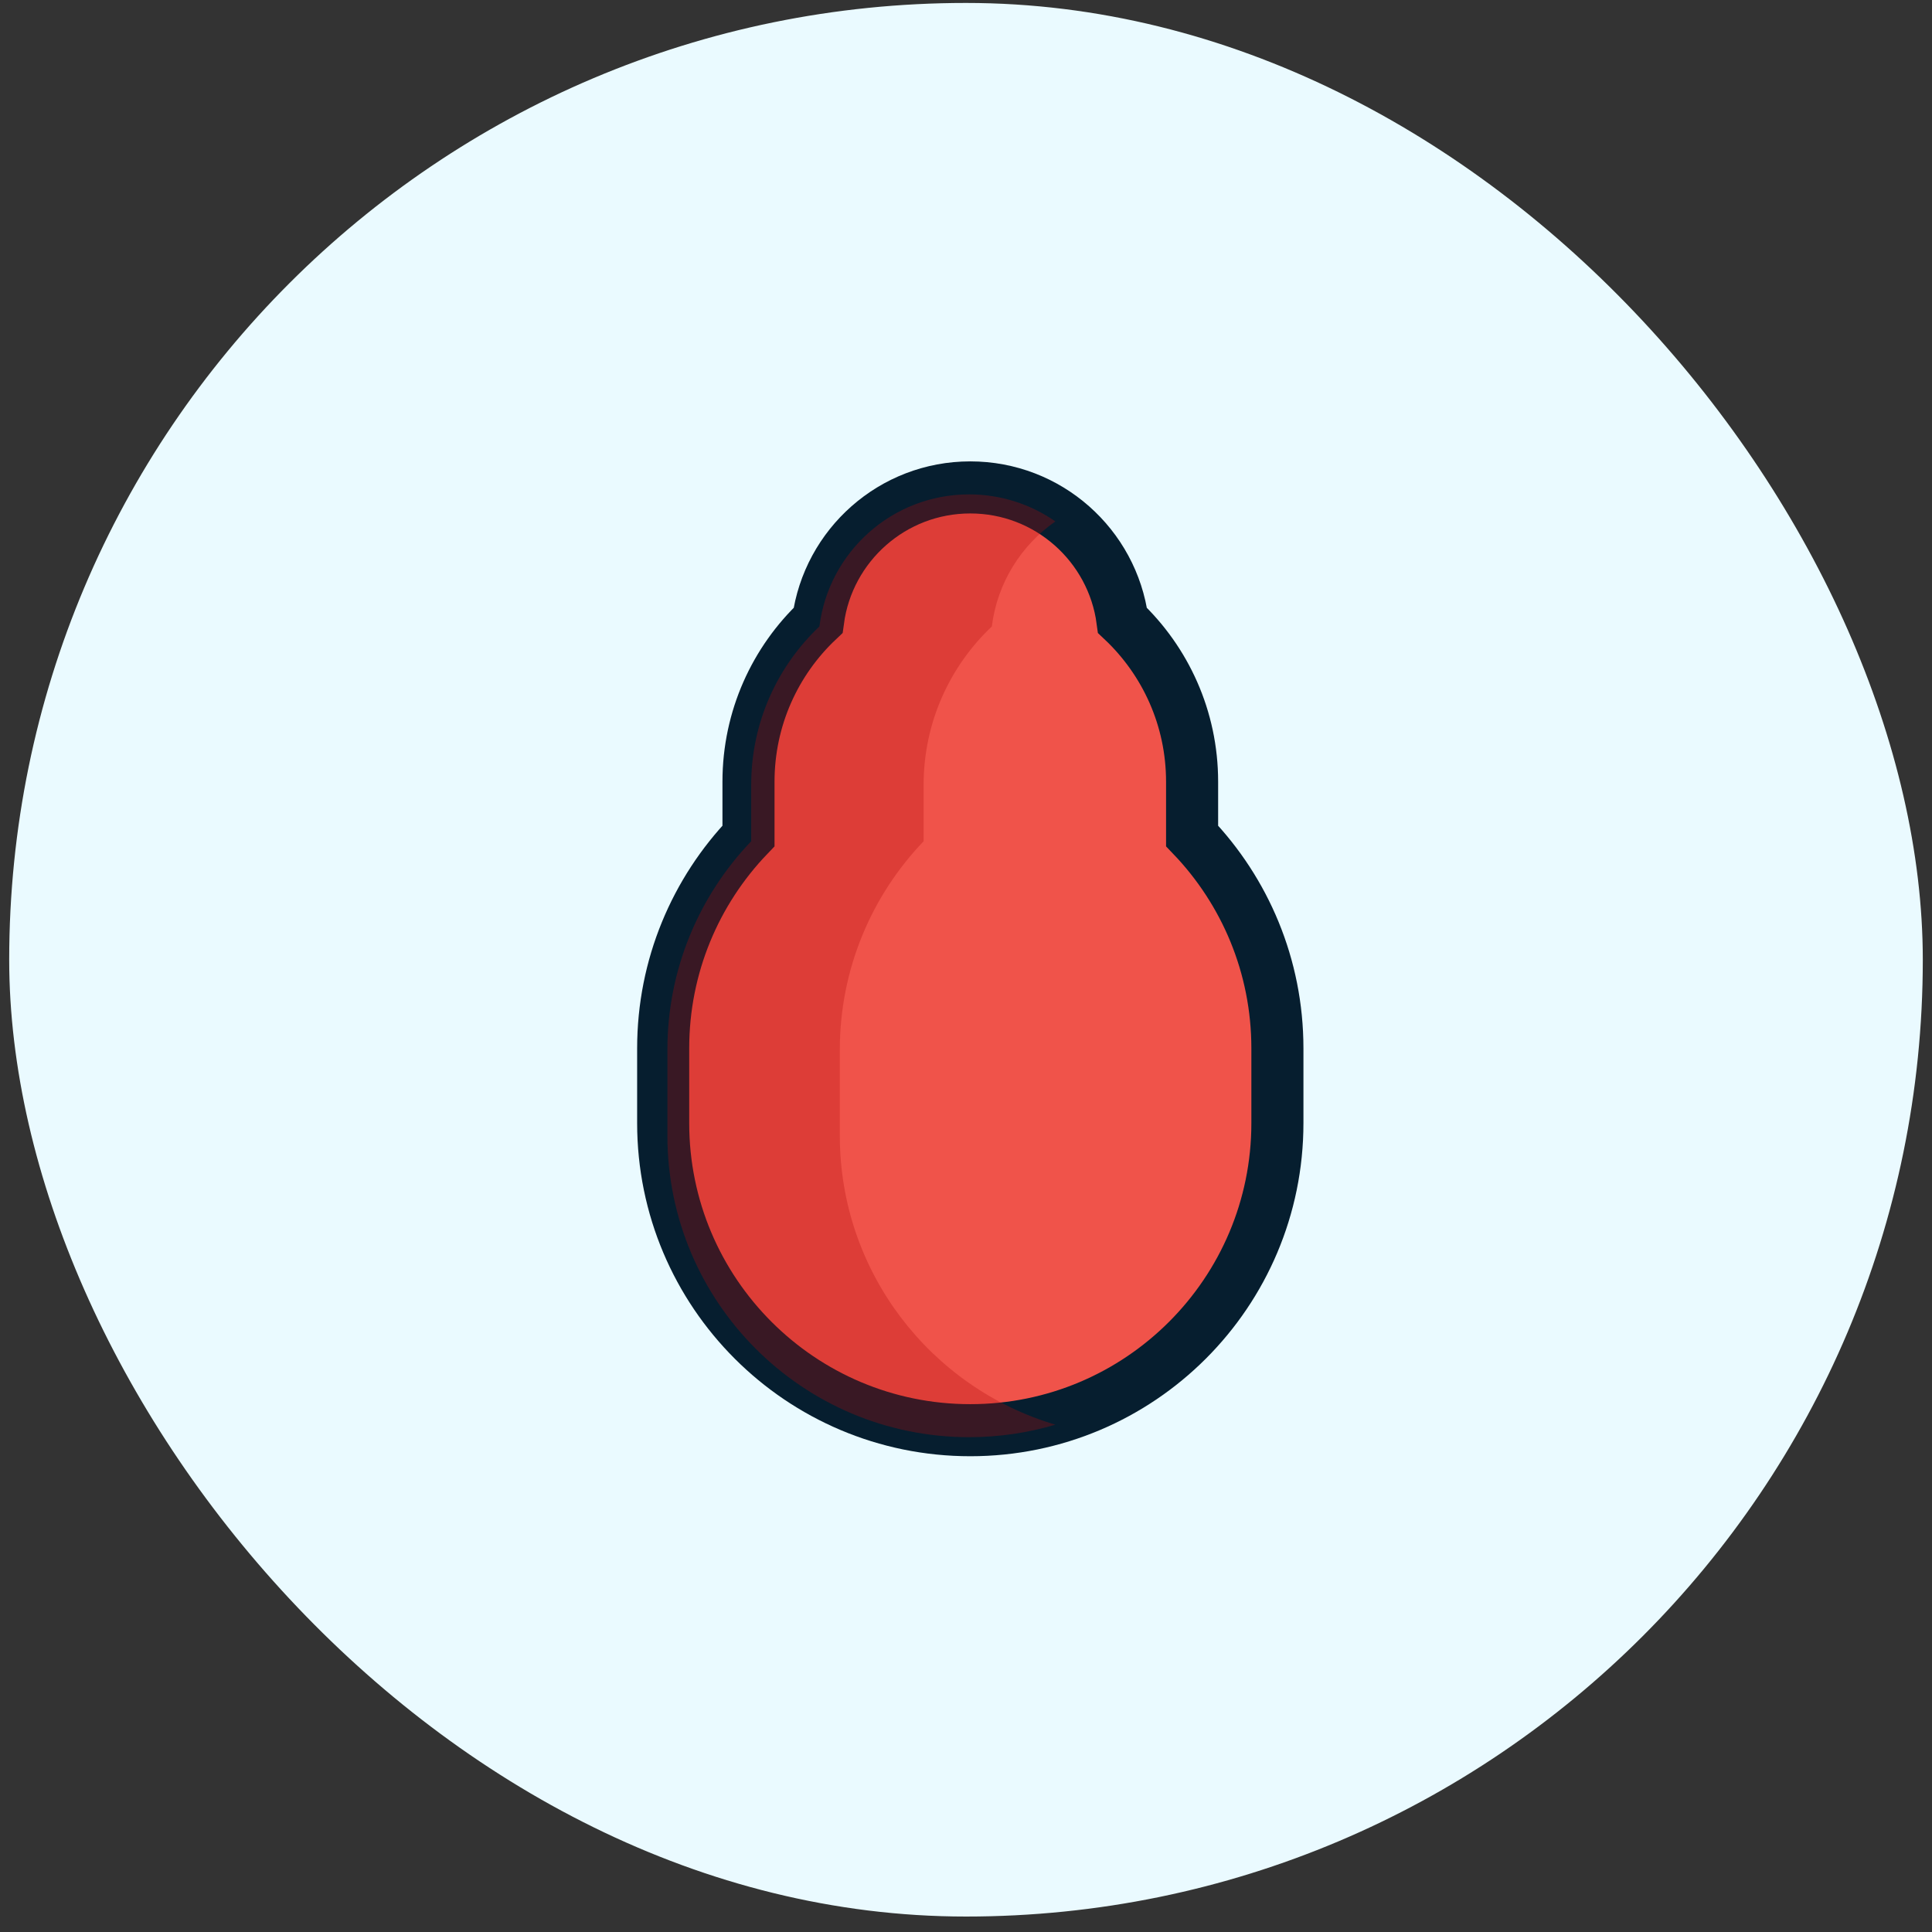
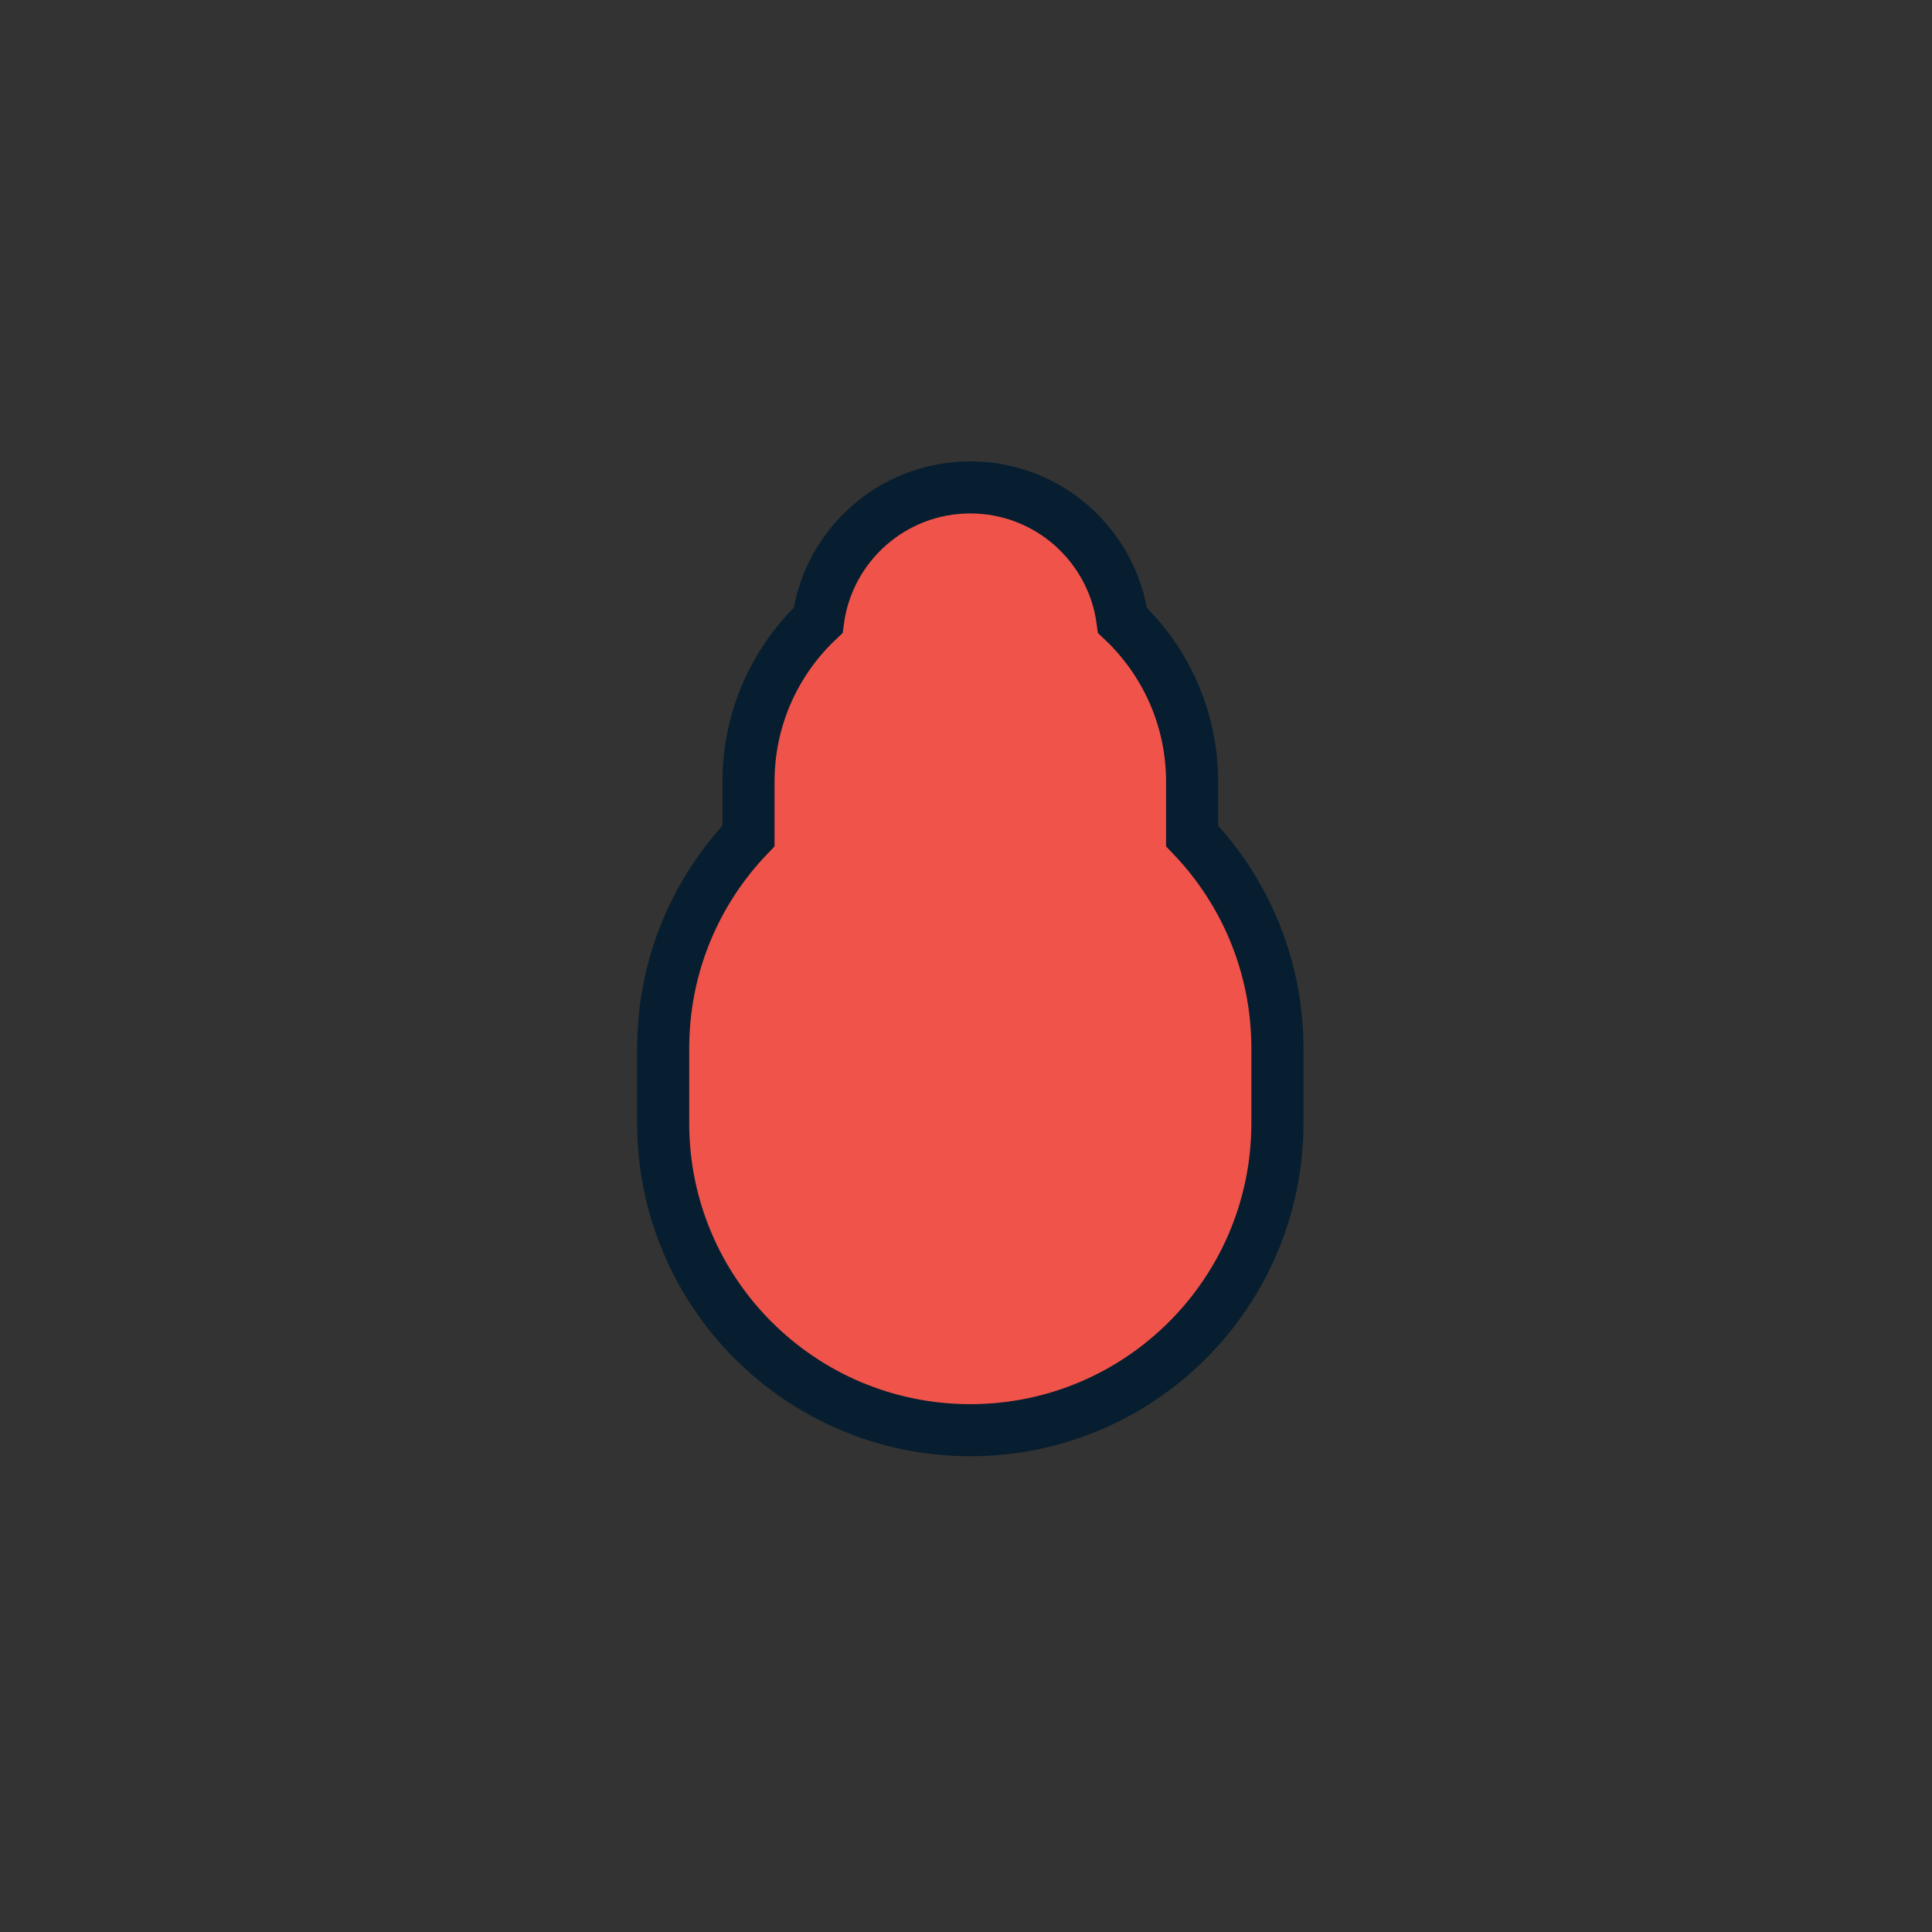
<svg xmlns="http://www.w3.org/2000/svg" width="105" height="105" viewBox="0 0 105 105" fill="none">
  <rect x="0" y="0" width="105" height="105" fill="#333333" stroke="none" />
-   <rect x="0.5" y="0.16" width="104" height="104" rx="52" fill="#EAFAFF" />
  <path fill-rule="evenodd" clip-rule="evenodd" d="M52.733 26.49C56.964 26.49 60.458 29.637 61.004 33.718C63.333 35.915 64.788 39.031 64.788 42.487V45.431C67.659 48.429 69.424 52.497 69.424 56.977V61.037C69.424 70.255 61.951 77.728 52.733 77.728C43.515 77.728 36.042 70.255 36.042 61.037V56.977C36.042 52.497 37.807 48.429 40.679 45.431V42.487C40.679 39.031 42.132 35.915 44.462 33.717C45.009 29.637 48.502 26.49 52.733 26.49Z" fill="#F0534A" stroke="#061E2F" stroke-width="2.83" />
-   <path opacity="0.3" fill-rule="evenodd" clip-rule="evenodd" d="M52.67 26.869C54.412 26.869 56.028 27.413 57.356 28.339C55.494 29.636 54.198 31.685 53.904 34.047C51.622 36.206 50.197 39.264 50.197 42.654L50.197 45.72C47.375 48.666 45.642 52.662 45.642 57.062V61.709C45.642 69.137 50.582 75.413 57.355 77.428C55.871 77.87 54.298 78.107 52.67 78.107C43.613 78.107 36.272 70.765 36.272 61.709V57.062C36.272 52.662 38.005 48.666 40.826 45.72V42.654C40.826 39.263 42.251 36.206 44.534 34.047C45.036 30.001 48.487 26.869 52.67 26.869Z" fill="#B10C0C" />
</svg>